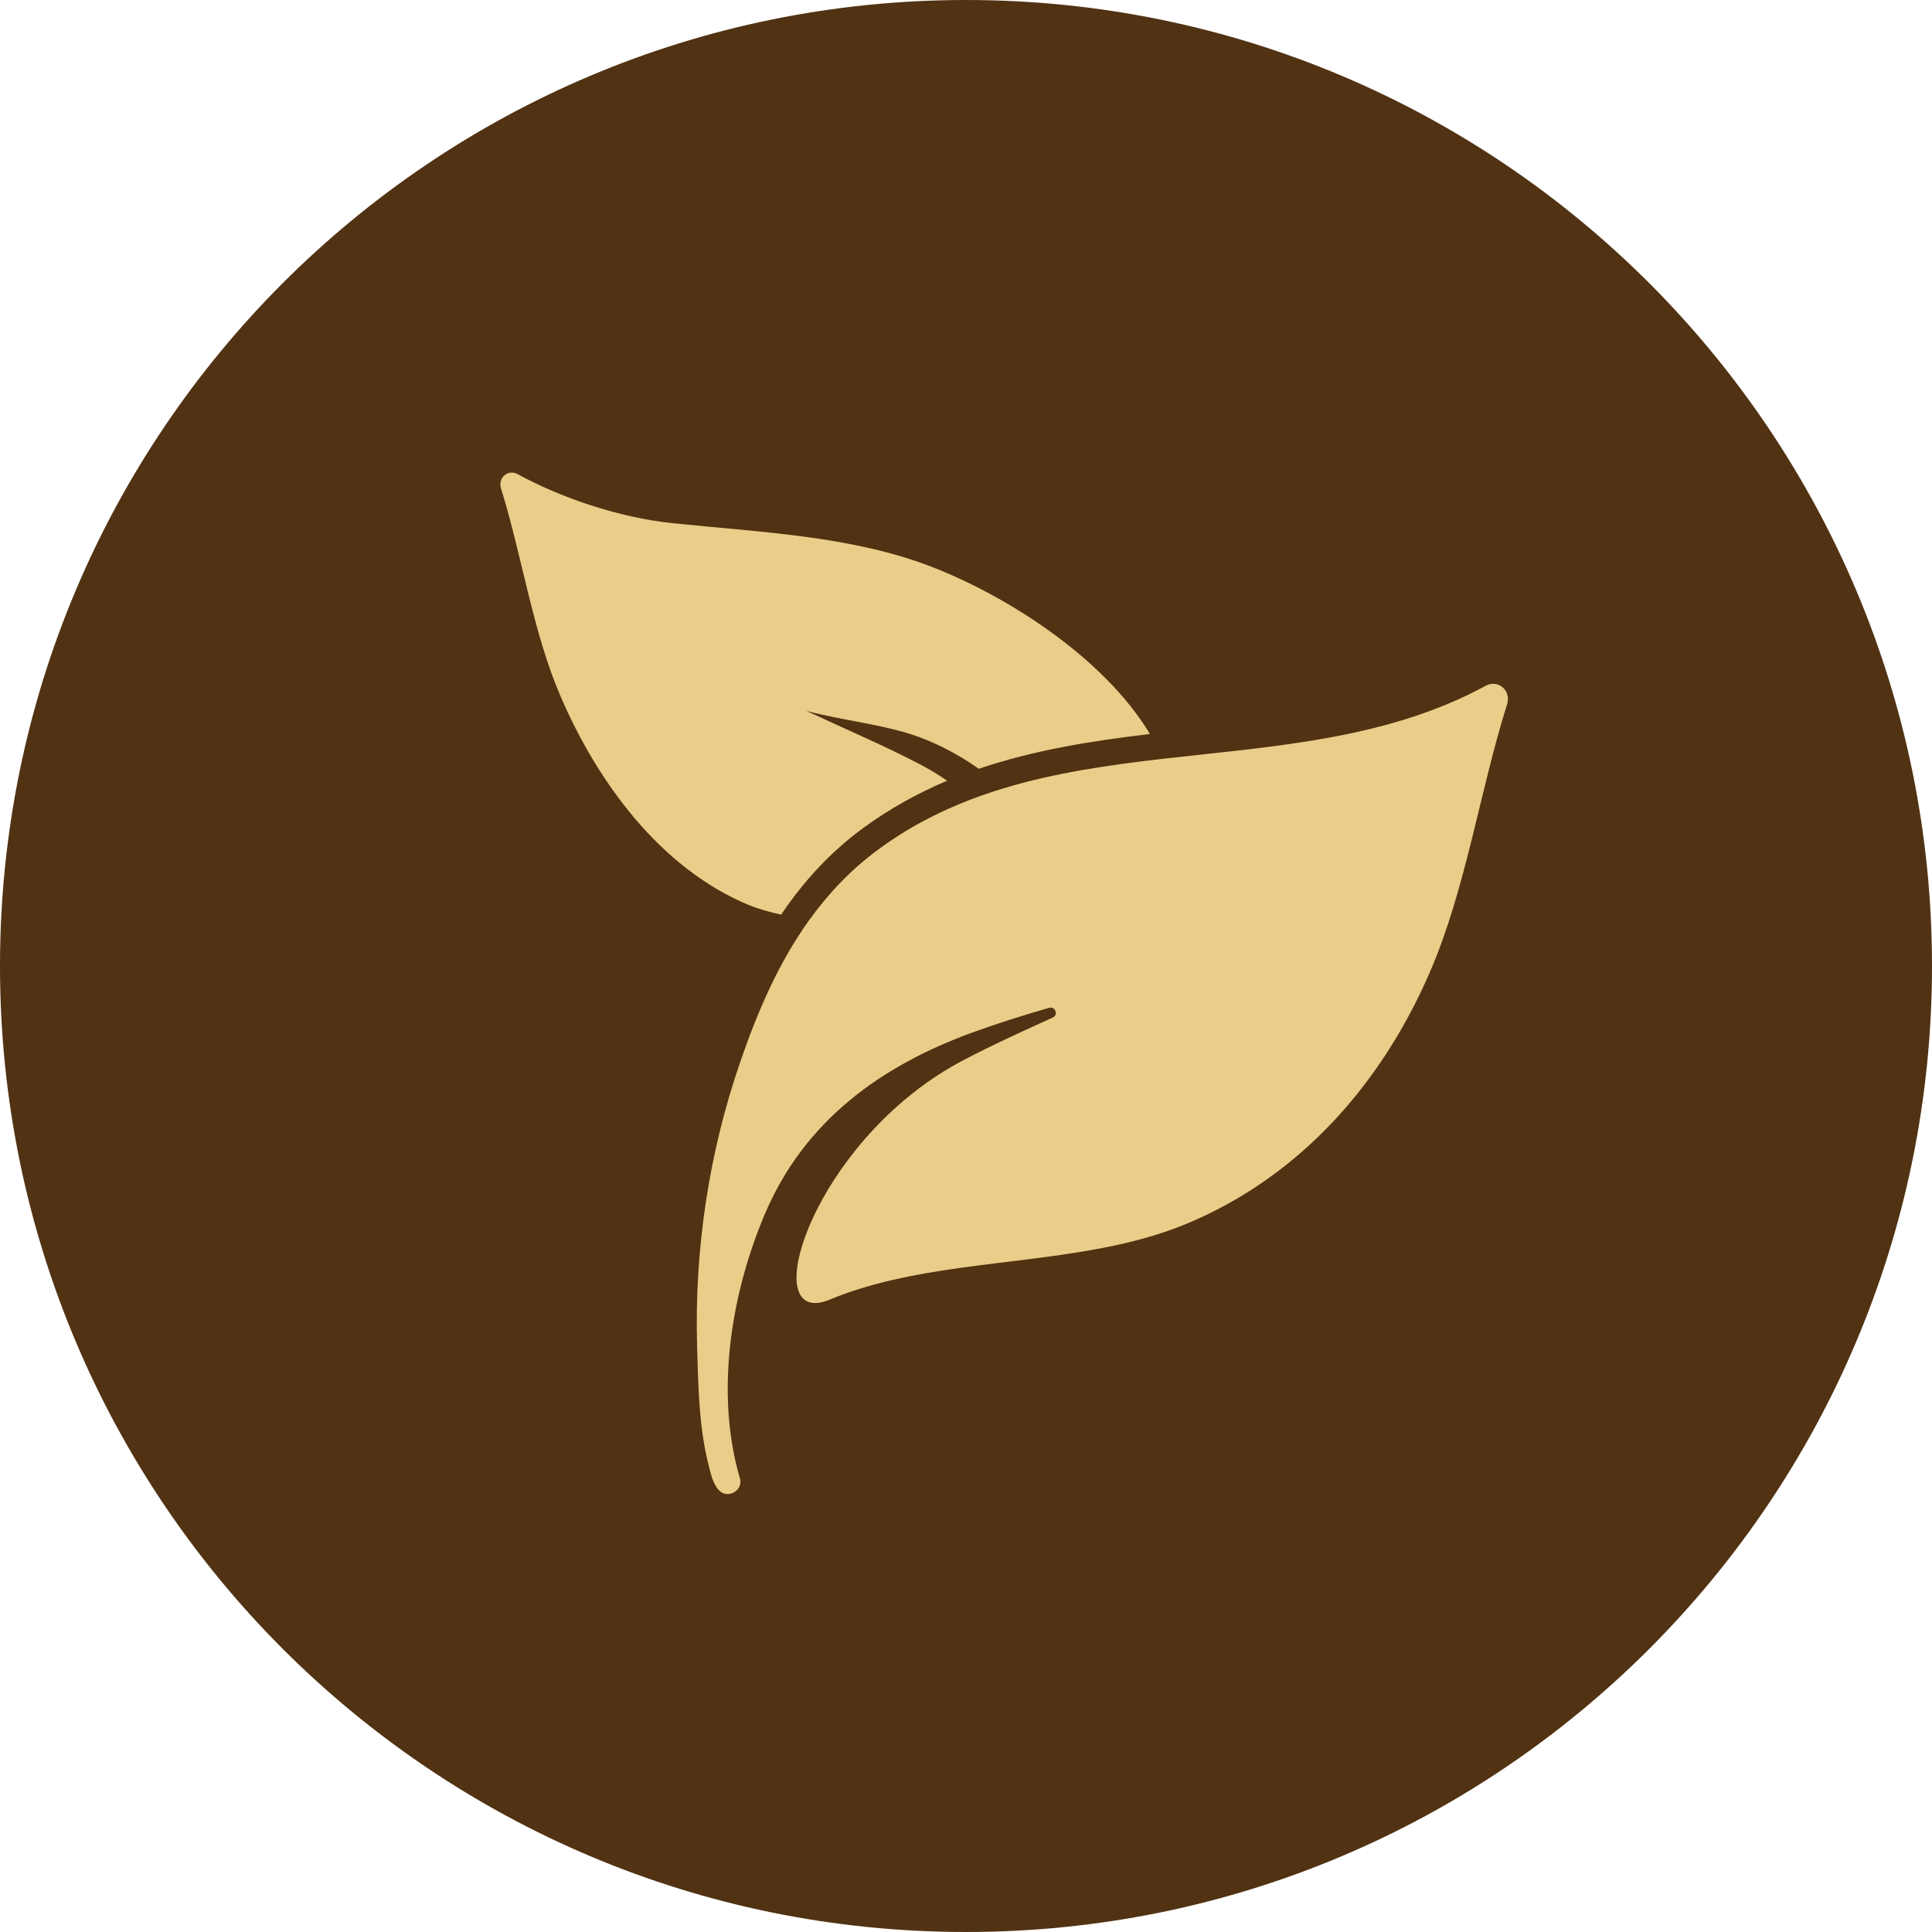
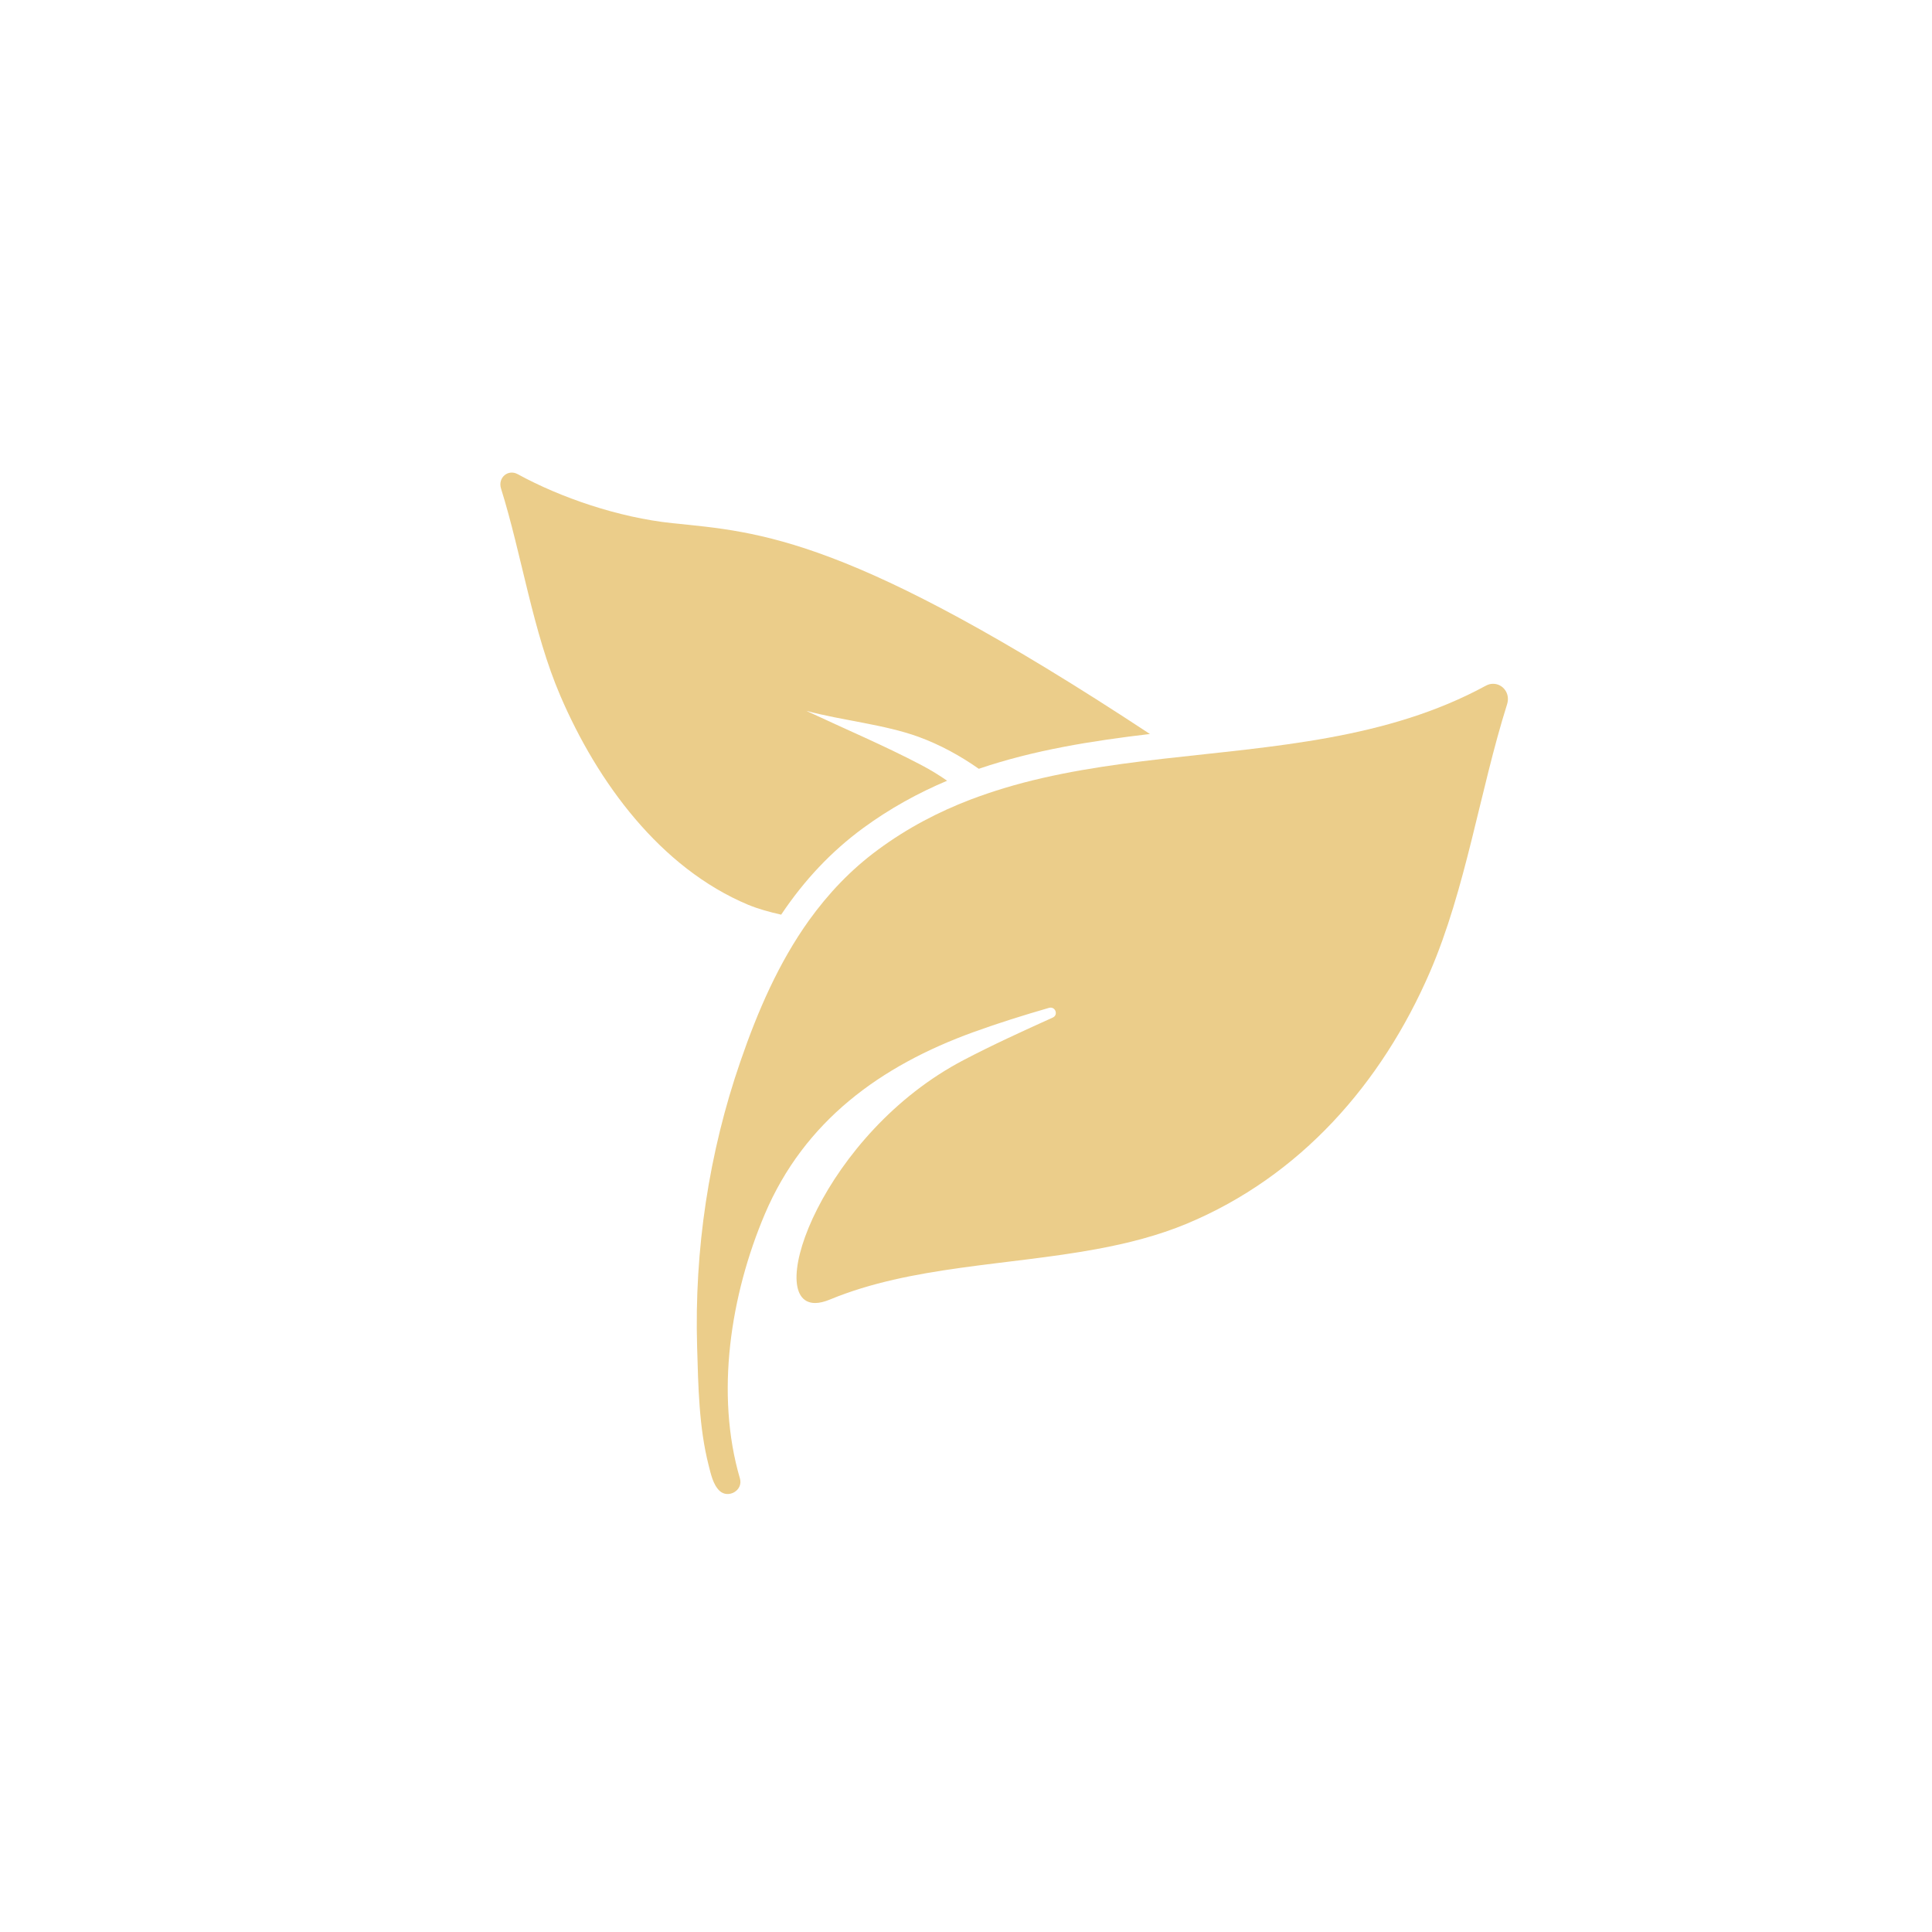
<svg xmlns="http://www.w3.org/2000/svg" xmlns:xlink="http://www.w3.org/1999/xlink" width="139" height="139" viewBox="0 0 139 139" version="1.1">
  <title>aktivni latky</title>
  <desc>Created using Figma</desc>
  <g id="Canvas" transform="translate(-4411 -404)">
    <g id="aktivni latky">
      <g id="Group 2.1">
        <g id="Ellipse">
          <use xlink:href="#path0_fill" transform="translate(4411 404)" fill="#513212" />
        </g>
      </g>
      <g id="aktivni-latky">
        <g id="Canvas">
          <g id="aktivni latky">
            <g id="Group">
              <g id="Vector">
                <g id="Vector">
                  <use xlink:href="#path1_fill" transform="translate(4447 438)" fill="#EBCD8A" />
                </g>
              </g>
              <g id="Vector">
                <g id="Vector">
                  <use xlink:href="#path2_fill" transform="translate(4461.13 453.197)" fill="#EBCD8A" />
                </g>
              </g>
            </g>
          </g>
        </g>
      </g>
    </g>
  </g>
  <defs>
-     <path id="path0_fill" d="M 139 69.5C 139 107.884 107.884 139 69.5 139C 31.116 139 0 107.884 0 69.5C 0 31.116 31.116 0 69.5 0C 107.884 0 139 31.116 139 69.5Z" />
-     <path id="path1_fill" d="M 4.322 16.078C 6.994 22.292 11.505 28.443 17.823 31.094C 18.546 31.392 19.363 31.618 20.202 31.806C 21.884 29.297 23.812 27.264 26.07 25.598C 28.019 24.168 30.052 23.052 32.142 22.171C 31.54 21.752 30.911 21.37 30.251 21.024C 27.626 19.646 24.781 18.441 22.009 17.142C 24.613 17.844 27.6 18.111 30.099 19.017C 31.65 19.588 33.085 20.374 34.421 21.312C 38.408 19.955 42.579 19.3 46.733 18.808C 43.365 13.207 36.171 8.706 30.748 6.674C 25.09 4.552 18.677 4.29 12.374 3.64C 8.513 3.237 4.322 1.801 1.246 0.114C 0.549 -0.268 -0.195 0.371 0.046 1.146C 1.555 5.972 2.325 11.441 4.322 16.078Z" />
+     <path id="path1_fill" d="M 4.322 16.078C 6.994 22.292 11.505 28.443 17.823 31.094C 18.546 31.392 19.363 31.618 20.202 31.806C 21.884 29.297 23.812 27.264 26.07 25.598C 28.019 24.168 30.052 23.052 32.142 22.171C 31.54 21.752 30.911 21.37 30.251 21.024C 27.626 19.646 24.781 18.441 22.009 17.142C 24.613 17.844 27.6 18.111 30.099 19.017C 31.65 19.588 33.085 20.374 34.421 21.312C 38.408 19.955 42.579 19.3 46.733 18.808C 25.09 4.552 18.677 4.29 12.374 3.64C 8.513 3.237 4.322 1.801 1.246 0.114C 0.549 -0.268 -0.195 0.371 0.046 1.146C 1.555 5.972 2.325 11.441 4.322 16.078Z" />
    <path id="path2_fill" d="M 56.751 0.147C 49.646 4.008 41.499 4.485 33.52 5.397C 29.622 5.847 25.76 6.403 22.093 7.513C 21.297 7.755 20.5 8.027 19.72 8.32C 17.398 9.206 15.156 10.374 13.055 11.925C 11.069 13.382 9.451 15.11 8.083 17.007C 5.909 20.041 4.389 23.53 3.142 27.161C 0.863 33.746 -0.179 40.746 0.025 47.709C 0.109 50.533 0.151 53.467 0.853 56.223C 1.01 56.831 1.162 57.601 1.634 58.057C 2.252 58.649 3.352 58.041 3.106 57.176C 1.319 51.083 2.43 43.968 4.898 38.148C 7.743 31.457 13.218 27.48 19.919 25.055C 21.695 24.41 23.513 23.844 25.357 23.31C 25.394 23.299 25.43 23.299 25.467 23.299C 25.834 23.299 25.996 23.839 25.614 24.012C 23.434 24.997 21.276 25.982 19.216 27.061C 9.141 32.316 4.74 44.55 8.518 44.55C 8.822 44.55 9.183 44.466 9.597 44.293C 15.423 41.883 22.344 41.857 28.752 40.673C 31.01 40.259 33.2 39.698 35.254 38.844C 43.422 35.434 49.269 28.769 52.743 20.748C 55.331 14.765 56.337 7.697 58.296 1.483C 58.553 0.687 57.987 0 57.301 0C 57.128 -0.005 56.939 0.042 56.751 0.147Z" />
  </defs>
</svg>